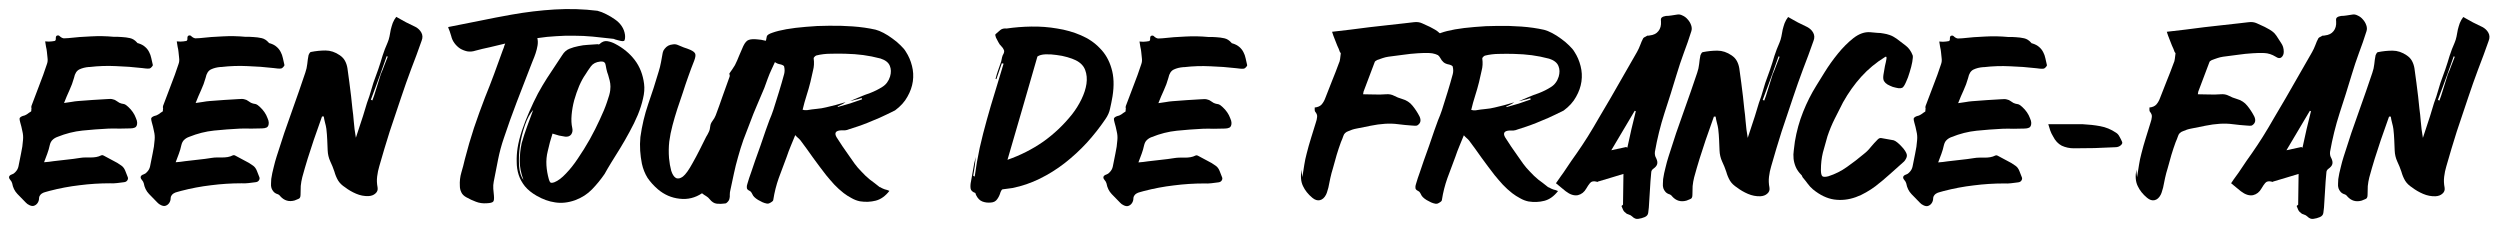
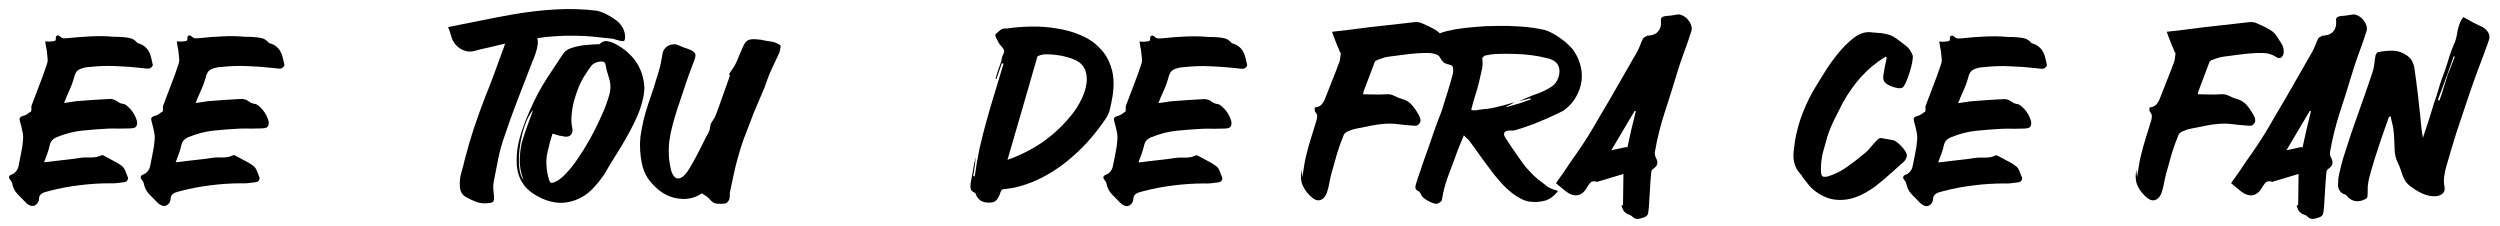
<svg xmlns="http://www.w3.org/2000/svg" width="553" height="50" viewBox="0 0 553 50" fill="none">
  <path d="M14.165 22.784C14.773 22.688 15.317 22.608 15.797 22.544C16.309 22.448 16.789 22.384 17.237 22.352C18.325 22.256 19.397 22.176 20.453 22.112C21.541 22.048 22.597 21.984 23.621 21.92C24.229 21.856 24.677 21.872 24.965 21.968C25.285 22.032 25.541 22.144 25.733 22.304C25.957 22.432 26.181 22.576 26.405 22.736C26.661 22.864 27.013 22.96 27.461 23.024C27.749 23.12 28.069 23.344 28.421 23.696C28.773 24.016 29.093 24.384 29.381 24.8C29.669 25.216 29.893 25.648 30.053 26.096C30.245 26.512 30.341 26.864 30.341 27.152C30.341 27.696 30.181 28.048 29.861 28.208C29.573 28.336 29.237 28.4 28.853 28.4C28.021 28.432 27.205 28.448 26.405 28.448C25.605 28.416 24.789 28.416 23.957 28.448C22.037 28.544 20.133 28.688 18.245 28.88C16.389 29.072 14.549 29.536 12.725 30.272C12.277 30.432 11.909 30.656 11.621 30.944C11.333 31.2 11.125 31.6 10.997 32.144C10.869 32.752 10.693 33.36 10.469 33.968C10.245 34.576 10.005 35.216 9.749 35.888C10.133 35.856 10.485 35.824 10.805 35.792C11.157 35.76 11.509 35.712 11.861 35.648C12.853 35.52 13.829 35.408 14.789 35.312C15.749 35.216 16.725 35.088 17.717 34.928C18.101 34.864 18.485 34.832 18.869 34.832C19.285 34.832 19.685 34.832 20.069 34.832C20.485 34.832 20.885 34.8 21.269 34.736C21.653 34.672 22.037 34.544 22.421 34.352C22.581 34.288 22.741 34.304 22.901 34.4C23.605 34.784 24.293 35.152 24.965 35.504C25.637 35.824 26.277 36.208 26.885 36.656C27.237 36.912 27.509 37.28 27.701 37.76C27.893 38.208 28.069 38.656 28.229 39.104C28.357 39.36 28.341 39.616 28.181 39.872C28.021 40.128 27.765 40.272 27.413 40.304C26.901 40.368 26.389 40.432 25.877 40.496C25.365 40.56 24.853 40.576 24.341 40.544C22.069 40.544 19.813 40.688 17.573 40.976C15.365 41.232 13.157 41.648 10.949 42.224C10.661 42.288 10.373 42.368 10.085 42.464C9.797 42.528 9.525 42.64 9.269 42.8C9.109 42.896 8.965 43.04 8.837 43.232C8.709 43.424 8.645 43.6 8.645 43.76C8.645 44.208 8.533 44.592 8.309 44.912C8.085 45.232 7.797 45.44 7.445 45.536C7.189 45.6 6.885 45.552 6.533 45.392C6.181 45.232 5.909 45.04 5.717 44.816C5.109 44.176 4.485 43.536 3.845 42.896C3.237 42.256 2.853 41.472 2.693 40.544C2.629 40.288 2.485 40.032 2.261 39.776C2.037 39.52 1.957 39.28 2.021 39.056C2.117 38.832 2.325 38.672 2.645 38.576C2.933 38.48 3.173 38.32 3.365 38.096C3.749 37.712 3.989 37.28 4.085 36.8C4.277 35.84 4.469 34.88 4.661 33.92C4.885 32.928 5.029 31.936 5.093 30.944C5.157 30.304 5.109 29.664 4.949 29.024C4.821 28.352 4.661 27.696 4.469 27.056C4.373 26.704 4.325 26.432 4.325 26.24C4.357 26.016 4.581 25.824 4.997 25.664C5.349 25.6 5.669 25.472 5.957 25.28C6.245 25.056 6.549 24.848 6.869 24.656C6.933 24.592 6.949 24.496 6.917 24.368C6.917 24.208 6.933 24.064 6.965 23.936C6.965 23.872 6.949 23.792 6.917 23.696C6.917 23.6 6.933 23.504 6.965 23.408C7.541 21.872 8.117 20.352 8.693 18.848C9.301 17.312 9.861 15.76 10.373 14.192C10.533 13.776 10.581 13.328 10.517 12.848C10.453 12.368 10.405 11.904 10.373 11.456C10.341 11.104 10.277 10.736 10.181 10.352C10.117 9.968 10.053 9.568 9.989 9.152C10.309 9.152 10.581 9.168 10.805 9.2C11.061 9.2 11.285 9.184 11.477 9.152C11.733 9.12 11.941 9.088 12.101 9.056C12.293 8.992 12.373 8.784 12.341 8.432C12.341 8.08 12.453 7.888 12.677 7.856C12.901 7.792 13.093 7.856 13.253 8.048C13.541 8.304 13.829 8.448 14.117 8.48C14.405 8.48 14.725 8.464 15.077 8.432C16.773 8.24 18.453 8.112 20.117 8.048C21.813 7.952 23.509 7.984 25.205 8.144C25.525 8.144 25.813 8.144 26.069 8.144C26.357 8.144 26.645 8.16 26.933 8.192C27.573 8.224 28.181 8.304 28.757 8.432C29.333 8.56 29.845 8.88 30.293 9.392C30.357 9.52 30.469 9.584 30.629 9.584C31.237 9.776 31.717 10.032 32.069 10.352C32.453 10.672 32.757 11.056 32.981 11.504C33.205 11.92 33.365 12.368 33.461 12.848C33.589 13.328 33.701 13.824 33.797 14.336C33.829 14.464 33.749 14.624 33.557 14.816C33.397 15.008 33.237 15.12 33.077 15.152C32.821 15.184 32.549 15.184 32.261 15.152C31.973 15.12 31.701 15.088 31.445 15.056C29.525 14.832 27.589 14.688 25.637 14.624C23.717 14.528 21.797 14.592 19.877 14.816H19.685C18.885 14.88 18.181 15.056 17.573 15.344C16.965 15.632 16.565 16.256 16.373 17.216C16.117 18.144 15.781 19.056 15.365 19.952C14.949 20.848 14.549 21.792 14.165 22.784Z" fill="black" />
  <path d="M43.275 22.784C43.883 22.688 44.427 22.608 44.907 22.544C45.419 22.448 45.899 22.384 46.347 22.352C47.435 22.256 48.507 22.176 49.563 22.112C50.651 22.048 51.707 21.984 52.731 21.92C53.339 21.856 53.787 21.872 54.075 21.968C54.395 22.032 54.651 22.144 54.843 22.304C55.067 22.432 55.291 22.576 55.515 22.736C55.771 22.864 56.123 22.96 56.571 23.024C56.859 23.12 57.179 23.344 57.531 23.696C57.883 24.016 58.203 24.384 58.491 24.8C58.779 25.216 59.003 25.648 59.163 26.096C59.355 26.512 59.451 26.864 59.451 27.152C59.451 27.696 59.291 28.048 58.971 28.208C58.683 28.336 58.347 28.4 57.963 28.4C57.131 28.432 56.315 28.448 55.515 28.448C54.715 28.416 53.899 28.416 53.067 28.448C51.147 28.544 49.243 28.688 47.355 28.88C45.499 29.072 43.659 29.536 41.835 30.272C41.387 30.432 41.019 30.656 40.731 30.944C40.443 31.2 40.235 31.6 40.107 32.144C39.979 32.752 39.803 33.36 39.579 33.968C39.355 34.576 39.115 35.216 38.859 35.888C39.243 35.856 39.595 35.824 39.915 35.792C40.267 35.76 40.619 35.712 40.971 35.648C41.963 35.52 42.939 35.408 43.899 35.312C44.859 35.216 45.835 35.088 46.827 34.928C47.211 34.864 47.595 34.832 47.979 34.832C48.395 34.832 48.795 34.832 49.179 34.832C49.595 34.832 49.995 34.8 50.379 34.736C50.763 34.672 51.147 34.544 51.531 34.352C51.691 34.288 51.851 34.304 52.011 34.4C52.715 34.784 53.403 35.152 54.075 35.504C54.747 35.824 55.387 36.208 55.995 36.656C56.347 36.912 56.619 37.28 56.811 37.76C57.003 38.208 57.179 38.656 57.339 39.104C57.467 39.36 57.451 39.616 57.291 39.872C57.131 40.128 56.875 40.272 56.523 40.304C56.011 40.368 55.499 40.432 54.987 40.496C54.475 40.56 53.963 40.576 53.451 40.544C51.179 40.544 48.923 40.688 46.683 40.976C44.475 41.232 42.267 41.648 40.059 42.224C39.771 42.288 39.483 42.368 39.195 42.464C38.907 42.528 38.635 42.64 38.379 42.8C38.219 42.896 38.075 43.04 37.947 43.232C37.819 43.424 37.755 43.6 37.755 43.76C37.755 44.208 37.643 44.592 37.419 44.912C37.195 45.232 36.907 45.44 36.555 45.536C36.299 45.6 35.995 45.552 35.643 45.392C35.291 45.232 35.019 45.04 34.827 44.816C34.219 44.176 33.595 43.536 32.955 42.896C32.347 42.256 31.963 41.472 31.803 40.544C31.739 40.288 31.595 40.032 31.371 39.776C31.147 39.52 31.067 39.28 31.131 39.056C31.227 38.832 31.435 38.672 31.755 38.576C32.043 38.48 32.283 38.32 32.475 38.096C32.859 37.712 33.099 37.28 33.195 36.8C33.387 35.84 33.579 34.88 33.771 33.92C33.995 32.928 34.139 31.936 34.203 30.944C34.267 30.304 34.219 29.664 34.059 29.024C33.931 28.352 33.771 27.696 33.579 27.056C33.483 26.704 33.435 26.432 33.435 26.24C33.467 26.016 33.691 25.824 34.107 25.664C34.459 25.6 34.779 25.472 35.067 25.28C35.355 25.056 35.659 24.848 35.979 24.656C36.043 24.592 36.059 24.496 36.027 24.368C36.027 24.208 36.043 24.064 36.075 23.936C36.075 23.872 36.059 23.792 36.027 23.696C36.027 23.6 36.043 23.504 36.075 23.408C36.651 21.872 37.227 20.352 37.803 18.848C38.411 17.312 38.971 15.76 39.483 14.192C39.643 13.776 39.691 13.328 39.627 12.848C39.563 12.368 39.515 11.904 39.483 11.456C39.451 11.104 39.387 10.736 39.291 10.352C39.227 9.968 39.163 9.568 39.099 9.152C39.419 9.152 39.691 9.168 39.915 9.2C40.171 9.2 40.395 9.184 40.587 9.152C40.843 9.12 41.051 9.088 41.211 9.056C41.403 8.992 41.483 8.784 41.451 8.432C41.451 8.08 41.563 7.888 41.787 7.856C42.011 7.792 42.203 7.856 42.363 8.048C42.651 8.304 42.939 8.448 43.227 8.48C43.515 8.48 43.835 8.464 44.187 8.432C45.883 8.24 47.563 8.112 49.227 8.048C50.923 7.952 52.619 7.984 54.315 8.144C54.635 8.144 54.923 8.144 55.179 8.144C55.467 8.144 55.755 8.16 56.043 8.192C56.683 8.224 57.291 8.304 57.867 8.432C58.443 8.56 58.955 8.88 59.403 9.392C59.467 9.52 59.579 9.584 59.739 9.584C60.347 9.776 60.827 10.032 61.179 10.352C61.563 10.672 61.867 11.056 62.091 11.504C62.315 11.92 62.475 12.368 62.571 12.848C62.699 13.328 62.811 13.824 62.907 14.336C62.939 14.464 62.859 14.624 62.667 14.816C62.507 15.008 62.347 15.12 62.187 15.152C61.931 15.184 61.659 15.184 61.371 15.152C61.083 15.12 60.811 15.088 60.555 15.056C58.635 14.832 56.699 14.688 54.747 14.624C52.827 14.528 50.907 14.592 48.987 14.816H48.795C47.995 14.88 47.291 15.056 46.683 15.344C46.075 15.632 45.675 16.256 45.483 17.216C45.227 18.144 44.891 19.056 44.475 19.952C44.059 20.848 43.659 21.792 43.275 22.784Z" fill="black" />
-   <path d="M79.824 27.104C80.144 26.176 80.448 25.216 80.736 24.224C81.024 23.2 81.344 22.224 81.696 21.296C81.984 20.272 82.288 19.264 82.608 18.272C82.96 17.28 83.312 16.304 83.664 15.344C84.016 14.32 84.336 13.312 84.624 12.32C84.944 11.328 85.312 10.368 85.728 9.44C85.92 8.992 86.064 8.528 86.16 8.048C86.256 7.536 86.352 7.024 86.448 6.512C86.576 6 86.72 5.52 86.88 5.072C87.072 4.592 87.328 4.144 87.648 3.728C88.416 4.176 89.136 4.576 89.808 4.928C90.48 5.248 91.168 5.584 91.872 5.936C92.48 6.256 92.928 6.688 93.216 7.232C93.504 7.776 93.52 8.368 93.264 9.008C92.528 11.12 91.76 13.2 90.96 15.248C90.192 17.296 89.456 19.376 88.752 21.488C87.888 24.016 87.04 26.544 86.208 29.072C85.408 31.6 84.64 34.16 83.904 36.752C83.68 37.488 83.52 38.256 83.424 39.056C83.328 39.824 83.36 40.624 83.52 41.456C83.616 42 83.456 42.448 83.04 42.8C82.656 43.152 82.144 43.344 81.504 43.376C80.576 43.408 79.664 43.232 78.768 42.848C77.872 42.464 77.072 42 76.368 41.456C75.664 41.008 75.136 40.496 74.784 39.92C74.432 39.312 74.16 38.656 73.968 37.952C73.712 37.184 73.408 36.432 73.056 35.696C72.704 34.928 72.512 34.112 72.48 33.248C72.448 32.48 72.416 31.712 72.384 30.944C72.352 30.144 72.288 29.328 72.192 28.496C72.128 28.048 72.032 27.6 71.904 27.152C71.776 26.672 71.68 26.208 71.616 25.76H71.232C70.944 26.624 70.64 27.488 70.32 28.352C70 29.216 69.696 30.08 69.408 30.944C68.96 32.32 68.512 33.696 68.064 35.072C67.648 36.416 67.248 37.792 66.864 39.2C66.704 39.84 66.592 40.48 66.528 41.12C66.496 41.76 66.48 42.416 66.48 43.088C66.48 43.6 66.32 43.904 66 44C65.712 44.128 65.44 44.24 65.184 44.336C63.936 44.688 62.88 44.384 62.016 43.424C61.92 43.264 61.76 43.12 61.536 42.992C61.088 42.864 60.752 42.672 60.528 42.416C60.304 42.16 60.144 41.888 60.048 41.6C59.952 41.28 59.92 40.944 59.952 40.592C59.952 40.24 59.968 39.904 60 39.584C60.128 38.72 60.304 37.872 60.528 37.04C60.72 36.208 60.944 35.392 61.2 34.592C61.744 32.864 62.304 31.136 62.88 29.408C63.488 27.68 64.096 25.952 64.704 24.224C65.184 22.848 65.664 21.488 66.144 20.144C66.624 18.8 67.088 17.44 67.536 16.064C67.76 15.424 67.904 14.784 67.968 14.144C68.032 13.472 68.128 12.816 68.256 12.176C68.32 12.048 68.384 11.92 68.448 11.792C68.544 11.632 68.64 11.536 68.736 11.504C69.856 11.28 70.944 11.168 72 11.168C73.088 11.168 74.144 11.52 75.168 12.224C75.68 12.576 76.064 12.992 76.32 13.472C76.576 13.952 76.752 14.48 76.848 15.056C77.008 16.112 77.152 17.168 77.28 18.224C77.408 19.248 77.536 20.272 77.664 21.296C77.76 22.224 77.856 23.136 77.952 24.032C78.08 24.928 78.176 25.824 78.24 26.72C78.304 27.36 78.368 27.984 78.432 28.592C78.528 29.2 78.624 29.824 78.72 30.464L79.824 27.104ZM84.144 16.352C83.792 17.28 83.44 18.24 83.088 19.232C82.736 20.192 82.384 21.136 82.032 22.064L82.368 22.208L82.752 21.152L84.24 16.4C84.528 15.76 84.784 15.12 85.008 14.48C85.264 13.808 85.52 13.152 85.776 12.512C85.68 12.512 85.6 12.48 85.536 12.416L84.144 16.352Z" fill="black" />
  <path d="M117.322 14.768C116.33 17.392 115.322 20 114.298 22.592C113.306 25.184 112.362 27.824 111.466 30.512C110.922 32.08 110.49 33.68 110.17 35.312C109.85 36.944 109.53 38.576 109.21 40.208C109.114 40.688 109.082 41.2 109.114 41.744C109.146 42.256 109.194 42.768 109.258 43.28C109.322 44.016 109.258 44.464 109.066 44.624C108.874 44.816 108.41 44.928 107.674 44.96C106.81 45.024 106.01 44.912 105.274 44.624C104.57 44.368 103.85 44.032 103.114 43.616C102.602 43.328 102.25 42.976 102.058 42.56C101.834 42.112 101.722 41.648 101.722 41.168C101.658 40.112 101.77 39.104 102.058 38.144C102.346 37.184 102.602 36.208 102.826 35.216C103.434 32.848 104.106 30.544 104.842 28.304C105.61 26.032 106.426 23.776 107.29 21.536C107.994 19.808 108.666 18.08 109.306 16.352C109.946 14.592 110.586 12.832 111.226 11.072C111.29 10.912 111.354 10.752 111.418 10.592C111.482 10.432 111.53 10.272 111.562 10.112C111.626 9.952 111.69 9.792 111.754 9.632C110.602 9.92 109.466 10.192 108.346 10.448C107.258 10.672 106.186 10.928 105.13 11.216C104.554 11.408 103.962 11.456 103.354 11.36C102.778 11.232 102.25 11.024 101.77 10.736C101.29 10.416 100.874 10.016 100.522 9.536C100.17 9.056 99.93 8.528 99.802 7.952C99.706 7.6 99.594 7.248 99.466 6.896C99.306 6.544 99.194 6.24 99.13 5.984C101.53 5.504 103.866 5.04 106.138 4.592C108.442 4.112 110.762 3.664 113.098 3.248C116.33 2.672 119.53 2.288 122.698 2.096C125.898 1.904 129.05 2 132.154 2.384C132.794 2.544 133.45 2.8 134.122 3.152C134.826 3.504 135.466 3.888 136.042 4.304C136.65 4.72 137.146 5.216 137.53 5.792C137.914 6.368 138.154 7.008 138.25 7.712C138.282 7.968 138.282 8.24 138.25 8.528C138.218 8.816 138.138 8.992 138.01 9.056C137.85 9.12 137.626 9.12 137.338 9.056C137.082 8.992 136.826 8.928 136.57 8.864C136.41 8.832 136.234 8.784 136.042 8.72C135.882 8.624 135.722 8.576 135.562 8.576C133.962 8.384 132.474 8.224 131.098 8.096C129.722 7.968 128.378 7.904 127.066 7.904C125.754 7.872 124.426 7.904 123.082 8C121.738 8.064 120.33 8.208 118.858 8.432C118.986 8.944 119.002 9.488 118.906 10.064C118.81 10.64 118.666 11.216 118.474 11.792C118.282 12.368 118.074 12.912 117.85 13.424C117.626 13.936 117.45 14.384 117.322 14.768Z" fill="black" />
  <path d="M133.736 38.48C132.904 39.696 131.976 40.832 130.952 41.888C129.928 42.944 128.68 43.744 127.208 44.288C125.672 44.832 124.2 44.992 122.792 44.768C121.416 44.576 120.04 44.08 118.664 43.28C117.608 42.672 116.76 41.984 116.12 41.216C115.48 40.416 115.016 39.568 114.728 38.672C114.44 37.776 114.296 36.832 114.296 35.84C114.264 34.816 114.328 33.776 114.488 32.72C114.68 31.536 115 30.256 115.448 28.88C115.928 27.472 116.472 26.08 117.08 24.704C117.688 23.296 118.328 21.952 119 20.672C119.704 19.392 120.376 18.256 121.016 17.264C121.592 16.4 122.152 15.552 122.696 14.72C123.272 13.856 123.832 13.008 124.376 12.176C124.792 11.504 125.32 11.04 125.96 10.784C126.6 10.528 127.256 10.336 127.928 10.208C128.632 10.048 129.336 9.952 130.04 9.92C130.776 9.888 131.496 9.84 132.2 9.776C132.264 9.776 132.328 9.792 132.392 9.824C132.488 9.824 132.552 9.808 132.584 9.776C133.16 9.232 133.736 9.008 134.312 9.104C134.92 9.2 135.496 9.392 136.04 9.68C137.832 10.608 139.288 11.808 140.408 13.28C141.528 14.752 142.216 16.512 142.472 18.56C142.6 19.552 142.52 20.64 142.232 21.824C141.976 22.976 141.592 24.176 141.08 25.424C140.568 26.64 139.96 27.888 139.256 29.168C138.584 30.416 137.896 31.616 137.192 32.768C136.52 33.888 135.864 34.944 135.224 35.936C134.616 36.928 134.12 37.776 133.736 38.48ZM122.216 29.552C122.024 30.16 121.832 30.8 121.64 31.472C121.48 32.112 121.32 32.768 121.16 33.44C120.904 34.464 120.808 35.504 120.872 36.56C120.936 37.584 121.112 38.608 121.4 39.632C121.496 39.984 121.608 40.224 121.736 40.352C121.896 40.48 122.2 40.464 122.648 40.304C123.448 39.984 124.296 39.344 125.192 38.384C126.12 37.424 127.016 36.288 127.88 34.976C128.776 33.664 129.64 32.272 130.472 30.8C131.304 29.296 132.04 27.84 132.68 26.432C133.352 25.024 133.88 23.744 134.264 22.592C134.68 21.44 134.92 20.56 134.984 19.952C135.048 19.376 135.048 18.88 134.984 18.464C134.92 18.016 134.824 17.6 134.696 17.216C134.6 16.8 134.472 16.384 134.312 15.968C134.184 15.52 134.072 15.008 133.976 14.432C133.944 14.144 133.848 13.936 133.688 13.808C133.56 13.648 133.256 13.584 132.776 13.616C131.848 13.712 131.16 14.064 130.712 14.672C130.264 15.28 129.864 15.872 129.512 16.448C129.032 17.12 128.568 17.968 128.12 18.992C127.704 19.984 127.336 21.04 127.016 22.16C126.728 23.248 126.536 24.336 126.44 25.424C126.344 26.512 126.392 27.472 126.584 28.304C126.712 28.848 126.632 29.328 126.344 29.744C126.056 30.128 125.608 30.288 125 30.224C124.552 30.16 124.104 30.08 123.656 29.984C123.208 29.856 122.728 29.712 122.216 29.552ZM115.784 39.776C115.24 38.336 114.968 36.96 114.968 35.648C114.968 34.304 115.112 32.976 115.4 31.664C115.752 30.416 116.152 29.184 116.6 27.968C117.08 26.72 117.528 25.504 117.944 24.32C117.24 25.088 116.632 26.208 116.12 27.68C115.608 29.152 115.24 30.672 115.016 32.24C114.792 33.808 114.728 35.296 114.824 36.704C114.92 38.08 115.24 39.104 115.784 39.776Z" fill="black" />
  <path d="M155.286 42.752C153.75 43.776 152.086 44.176 150.294 43.952C148.534 43.76 146.95 43.072 145.542 41.888C144.614 41.088 143.846 40.24 143.238 39.344C142.662 38.416 142.246 37.376 141.99 36.224C141.798 35.264 141.67 34.304 141.606 33.344C141.542 32.352 141.558 31.344 141.654 30.32C142.006 27.792 142.582 25.36 143.382 23.024C144.214 20.656 144.982 18.272 145.686 15.872C145.91 15.168 146.086 14.464 146.214 13.76C146.342 13.056 146.47 12.352 146.598 11.648C146.662 11.328 146.806 11.04 147.03 10.784C147.254 10.496 147.51 10.272 147.798 10.112C148.118 9.952 148.454 9.856 148.806 9.824C149.19 9.76 149.542 9.792 149.862 9.92C150.31 10.112 150.774 10.304 151.254 10.496C151.766 10.656 152.246 10.832 152.694 11.024C153.334 11.312 153.702 11.616 153.798 11.936C153.894 12.256 153.814 12.752 153.558 13.424C153.11 14.544 152.678 15.696 152.262 16.88C151.846 18.032 151.446 19.216 151.062 20.432C150.646 21.68 150.23 22.912 149.814 24.128C149.43 25.312 149.078 26.512 148.758 27.728C148.438 28.912 148.198 30.112 148.038 31.328C147.91 32.512 147.894 33.728 147.99 34.976C148.086 36 148.246 36.928 148.47 37.76C148.726 38.56 149.062 39.088 149.478 39.344C149.926 39.6 150.454 39.504 151.062 39.056C151.67 38.576 152.39 37.568 153.222 36.032C153.766 35.072 154.278 34.112 154.758 33.152C155.238 32.192 155.718 31.232 156.198 30.272C156.422 29.92 156.614 29.568 156.774 29.216C156.966 28.832 157.078 28.4 157.11 27.92C157.142 27.536 157.302 27.152 157.59 26.768C157.91 26.352 158.15 25.936 158.31 25.52C158.854 24.08 159.366 22.656 159.846 21.248C160.358 19.808 160.87 18.384 161.382 16.976C161.446 16.816 161.446 16.672 161.382 16.544C161.35 16.384 161.334 16.288 161.334 16.256C161.59 15.904 161.814 15.584 162.006 15.296C162.23 14.976 162.422 14.672 162.582 14.384C162.934 13.68 163.238 12.992 163.494 12.32C163.782 11.616 164.086 10.912 164.406 10.208C164.79 9.408 165.206 8.944 165.654 8.816C166.102 8.656 166.758 8.624 167.622 8.72C168.134 8.752 168.63 8.832 169.11 8.96C169.59 9.056 170.086 9.136 170.598 9.2C170.95 9.232 171.302 9.328 171.654 9.488C172.006 9.648 172.31 9.808 172.566 9.968C172.694 10.096 172.71 10.336 172.614 10.688C172.55 11.008 172.486 11.296 172.422 11.552C172.166 12.16 171.878 12.784 171.558 13.424C171.27 14.032 170.982 14.656 170.694 15.296C170.374 15.968 170.086 16.656 169.83 17.36C169.574 18.032 169.318 18.736 169.062 19.472C168.518 20.752 167.974 22.032 167.43 23.312C166.886 24.56 166.374 25.84 165.894 27.152C165.414 28.368 164.934 29.616 164.454 30.896C164.006 32.176 163.606 33.456 163.254 34.736C162.902 35.952 162.598 37.168 162.342 38.384C162.086 39.568 161.83 40.768 161.574 41.984C161.478 42.336 161.43 42.688 161.43 43.04C161.462 43.36 161.43 43.696 161.334 44.048C161.27 44.272 161.142 44.48 160.95 44.672C160.758 44.896 160.566 45.008 160.374 45.008C159.734 45.104 159.126 45.12 158.55 45.056C157.974 44.992 157.446 44.656 156.966 44.048C156.774 43.792 156.518 43.568 156.198 43.376C155.91 43.216 155.606 43.008 155.286 42.752Z" fill="black" />
-   <path d="M196.739 42.224C195.843 43.376 194.835 44.096 193.715 44.384C192.595 44.672 191.427 44.72 190.211 44.528C189.571 44.4 188.947 44.16 188.339 43.808C187.731 43.488 187.155 43.12 186.611 42.704C185.875 42.128 185.187 41.504 184.547 40.832C183.907 40.128 183.299 39.424 182.723 38.72C181.731 37.44 180.771 36.16 179.843 34.88C178.947 33.6 178.019 32.32 177.059 31.04C176.899 30.848 176.723 30.672 176.531 30.512C176.339 30.352 176.131 30.144 175.907 29.888C175.555 30.752 175.219 31.568 174.899 32.336C174.579 33.104 174.291 33.872 174.035 34.64C173.427 36.24 172.835 37.824 172.259 39.392C171.715 40.928 171.315 42.512 171.059 44.144C171.059 44.336 170.931 44.512 170.675 44.672C170.451 44.832 170.243 44.944 170.051 45.008C169.795 45.072 169.491 45.04 169.139 44.912C168.819 44.816 168.499 44.672 168.179 44.48C167.827 44.32 167.507 44.128 167.219 43.904C166.931 43.68 166.723 43.472 166.595 43.28C166.467 43.056 166.355 42.848 166.259 42.656C166.163 42.464 166.019 42.32 165.827 42.224C165.411 42.032 165.203 41.808 165.203 41.552C165.171 41.264 165.203 40.992 165.299 40.736C165.555 39.84 165.843 38.96 166.163 38.096C166.451 37.232 166.739 36.384 167.027 35.552C167.411 34.432 167.811 33.312 168.227 32.192C168.611 31.072 168.995 29.952 169.379 28.832C169.635 28.064 169.907 27.312 170.195 26.576C170.515 25.84 170.803 25.088 171.059 24.32C171.475 23.008 171.891 21.68 172.307 20.336C172.723 18.992 173.107 17.664 173.459 16.352C173.523 16.096 173.555 15.84 173.555 15.584C173.555 15.296 173.523 15.024 173.459 14.768C173.459 14.64 173.363 14.528 173.171 14.432C172.979 14.336 172.803 14.272 172.643 14.24C172.099 14.144 171.683 13.968 171.395 13.712C171.107 13.456 170.867 13.136 170.675 12.752C170.515 12.496 170.323 12.24 170.099 11.984C169.907 11.728 169.699 11.472 169.475 11.216C169.603 11.056 169.715 10.928 169.811 10.832C169.907 10.704 170.019 10.576 170.147 10.448C169.987 10.352 169.811 10.272 169.619 10.208C169.459 10.112 169.251 10 168.995 9.872C169.219 9.712 169.363 9.424 169.427 9.008C169.491 8.592 169.555 8.272 169.619 8.048C169.683 7.76 170.099 7.488 170.867 7.232C171.667 6.944 172.691 6.688 173.939 6.464C175.219 6.24 176.659 6.064 178.259 5.936C179.891 5.776 181.587 5.696 183.347 5.696C185.107 5.664 186.867 5.712 188.627 5.84C190.419 5.968 192.099 6.208 193.667 6.56C194.179 6.688 194.771 6.928 195.443 7.28C196.115 7.632 196.771 8.048 197.411 8.528C198.051 8.976 198.643 9.472 199.187 10.016C199.731 10.528 200.131 11.008 200.387 11.456C200.995 12.384 201.443 13.424 201.731 14.576C202.019 15.696 202.083 16.832 201.923 17.984C201.763 19.136 201.363 20.272 200.723 21.392C200.115 22.512 199.203 23.52 197.987 24.416C196.707 25.056 195.571 25.6 194.579 26.048C193.619 26.464 192.739 26.832 191.939 27.152C191.139 27.472 190.403 27.744 189.731 27.968C189.091 28.192 188.451 28.4 187.811 28.592C187.523 28.72 187.219 28.8 186.899 28.832C186.611 28.832 186.323 28.832 186.035 28.832C184.851 28.896 184.515 29.392 185.027 30.32C185.475 30.992 185.923 31.68 186.371 32.384C186.819 33.056 187.299 33.744 187.811 34.448C188.227 35.024 188.643 35.616 189.059 36.224C189.507 36.832 190.003 37.408 190.547 37.952C191.123 38.592 191.747 39.184 192.419 39.728C193.123 40.24 193.811 40.768 194.483 41.312C194.547 41.376 194.611 41.408 194.675 41.408C194.739 41.408 194.803 41.44 194.867 41.504C195.155 41.664 195.443 41.792 195.731 41.888C196.051 41.952 196.387 42.064 196.739 42.224ZM188.051 22.352C188.787 22.032 189.507 21.728 190.211 21.44C190.947 21.12 191.699 20.832 192.467 20.576C193.459 20.192 194.355 19.744 195.155 19.232C195.987 18.72 196.563 17.952 196.883 16.928C197.139 16.064 197.123 15.28 196.835 14.576C196.547 13.84 195.859 13.296 194.771 12.944C193.427 12.592 192.147 12.336 190.931 12.176C189.715 12.016 188.403 11.92 186.995 11.888C185.907 11.856 184.819 11.856 183.731 11.888C182.643 11.888 181.587 12.016 180.563 12.272C180.403 12.336 180.259 12.448 180.131 12.608C180.003 12.736 179.955 12.848 179.987 12.944C180.115 13.872 180.067 14.752 179.843 15.584C179.651 16.416 179.459 17.264 179.267 18.128C179.011 19.152 178.723 20.16 178.403 21.152C178.083 22.144 177.795 23.184 177.539 24.272C177.731 24.304 177.891 24.336 178.019 24.368C178.179 24.368 178.339 24.368 178.499 24.368C179.235 24.24 179.955 24.144 180.659 24.08C181.395 24.016 182.083 23.904 182.723 23.744C183.459 23.584 184.179 23.408 184.883 23.216C185.587 23.024 186.307 22.816 187.043 22.592C186.787 22.784 186.499 22.96 186.179 23.12C185.891 23.248 185.603 23.376 185.315 23.504V23.6C185.315 23.632 185.331 23.648 185.363 23.648C186.291 23.392 187.187 23.136 188.051 22.88C188.915 22.592 189.795 22.288 190.691 21.968C190.627 21.84 190.595 21.744 190.595 21.68C190.371 21.744 190.163 21.808 189.971 21.872C189.811 21.936 189.619 21.984 189.395 22.016C189.139 22.08 188.899 22.144 188.675 22.208C188.451 22.24 188.243 22.288 188.051 22.352Z" fill="black" />
  <path d="M221.606 13.988L220.406 17.492C220.31 17.492 220.246 17.476 220.214 17.444C220.374 16.804 220.566 16.164 220.79 15.524C221.014 14.884 221.238 14.244 221.462 13.604C221.526 13.284 221.59 12.98 221.654 12.692C221.718 12.404 221.83 12.132 221.99 11.876C222.15 11.524 222.166 11.236 222.038 11.012C221.942 10.756 221.766 10.5 221.51 10.244C221.382 10.084 221.254 9.94 221.126 9.812C221.03 9.652 220.934 9.492 220.838 9.332C220.678 9.044 220.502 8.708 220.31 8.324C220.15 7.908 220.118 7.652 220.214 7.556C220.566 7.236 220.918 6.932 221.27 6.644C221.622 6.356 222.086 6.244 222.662 6.308C224.39 6.052 226.214 5.908 228.134 5.876C230.086 5.844 231.99 5.988 233.846 6.308C235.702 6.596 237.446 7.092 239.078 7.796C240.742 8.5 242.15 9.46 243.302 10.676C244.486 11.86 245.334 13.332 245.846 15.092C246.39 16.852 246.47 18.932 246.086 21.332C245.926 22.26 245.75 23.14 245.558 23.972C245.398 24.804 245.046 25.604 244.502 26.372C243.286 28.164 241.926 29.892 240.422 31.556C238.918 33.188 237.286 34.692 235.526 36.068C233.798 37.412 231.958 38.564 230.006 39.524C228.054 40.484 226.038 41.172 223.958 41.588C223.638 41.652 223.286 41.7 222.902 41.732C222.55 41.764 222.182 41.812 221.798 41.876C221.702 41.876 221.606 41.956 221.51 42.116C221.414 42.276 221.35 42.404 221.318 42.5C221.158 43.076 220.918 43.588 220.598 44.036C220.278 44.516 219.798 44.772 219.158 44.804C218.486 44.868 217.862 44.788 217.286 44.564C216.71 44.34 216.246 43.86 215.894 43.124L215.75 42.692C215.11 42.468 214.758 42.132 214.694 41.684C214.63 41.204 214.662 40.676 214.79 40.1C214.95 39.172 215.11 38.276 215.27 37.412C215.398 36.516 215.59 35.62 215.846 34.724C215.75 35.428 215.67 36.132 215.606 36.836C215.51 37.508 215.398 38.196 215.27 38.9C215.334 38.9 215.398 38.932 215.462 38.996C215.494 39.028 215.542 39.044 215.606 39.044C215.894 36.9 216.262 34.788 216.71 32.708C217.19 30.596 217.718 28.516 218.294 26.468C218.87 24.388 219.478 22.324 220.118 20.276C220.758 18.228 221.382 16.164 221.99 14.084L221.606 13.988ZM229.478 12.5C228.358 16.372 227.254 20.196 226.166 23.972C225.078 27.748 223.974 31.54 222.854 35.348C225.702 34.356 228.326 33.028 230.726 31.364C233.126 29.668 235.27 27.636 237.158 25.268C237.958 24.244 238.646 23.14 239.222 21.956C239.798 20.772 240.166 19.636 240.326 18.548C240.486 17.428 240.39 16.404 240.038 15.476C239.686 14.548 238.982 13.828 237.926 13.316C237.478 13.092 236.87 12.868 236.102 12.644C235.334 12.42 234.534 12.26 233.702 12.164C232.87 12.036 232.054 11.988 231.254 12.02C230.486 12.052 229.894 12.212 229.478 12.5Z" fill="black" />
  <path d="M256.233 22.82C256.841 22.724 257.385 22.644 257.865 22.58C258.377 22.484 258.857 22.42 259.305 22.388C260.393 22.292 261.465 22.212 262.521 22.148C263.609 22.084 264.665 22.02 265.689 21.956C266.297 21.892 266.745 21.908 267.033 22.004C267.353 22.068 267.609 22.18 267.801 22.34C268.025 22.468 268.249 22.612 268.473 22.772C268.729 22.9 269.081 22.996 269.529 23.06C269.817 23.156 270.137 23.38 270.489 23.732C270.841 24.052 271.161 24.42 271.449 24.836C271.737 25.252 271.961 25.684 272.121 26.132C272.313 26.548 272.409 26.9 272.409 27.188C272.409 27.732 272.249 28.084 271.929 28.244C271.641 28.372 271.305 28.436 270.921 28.436C270.089 28.468 269.273 28.484 268.473 28.484C267.673 28.452 266.857 28.452 266.025 28.484C264.105 28.58 262.201 28.724 260.313 28.916C258.457 29.108 256.617 29.572 254.793 30.308C254.345 30.468 253.978 30.692 253.69 30.98C253.402 31.236 253.193 31.636 253.065 32.18C252.937 32.788 252.761 33.396 252.537 34.004C252.313 34.612 252.073 35.252 251.817 35.924C252.201 35.892 252.553 35.86 252.873 35.828C253.225 35.796 253.578 35.748 253.93 35.684C254.922 35.556 255.897 35.444 256.857 35.348C257.817 35.252 258.793 35.124 259.785 34.964C260.169 34.9 260.553 34.868 260.937 34.868C261.353 34.868 261.753 34.868 262.137 34.868C262.553 34.868 262.953 34.836 263.337 34.772C263.721 34.708 264.105 34.58 264.489 34.388C264.649 34.324 264.809 34.34 264.969 34.436C265.673 34.82 266.361 35.188 267.033 35.54C267.705 35.86 268.345 36.244 268.953 36.692C269.305 36.948 269.577 37.316 269.769 37.796C269.961 38.244 270.137 38.692 270.297 39.14C270.425 39.396 270.409 39.652 270.249 39.908C270.089 40.164 269.833 40.308 269.481 40.34C268.969 40.404 268.457 40.468 267.945 40.532C267.433 40.596 266.921 40.612 266.409 40.58C264.137 40.58 261.881 40.724 259.641 41.012C257.433 41.268 255.225 41.684 253.017 42.26C252.729 42.324 252.441 42.404 252.153 42.5C251.865 42.564 251.593 42.676 251.337 42.836C251.177 42.932 251.033 43.076 250.905 43.268C250.777 43.46 250.713 43.636 250.713 43.796C250.713 44.244 250.601 44.628 250.377 44.948C250.153 45.268 249.865 45.476 249.513 45.572C249.257 45.636 248.953 45.588 248.601 45.428C248.249 45.268 247.977 45.076 247.785 44.852C247.177 44.212 246.553 43.572 245.913 42.932C245.305 42.292 244.921 41.508 244.761 40.58C244.697 40.324 244.553 40.068 244.329 39.812C244.105 39.556 244.025 39.316 244.089 39.092C244.185 38.868 244.393 38.708 244.713 38.612C245.001 38.516 245.241 38.356 245.433 38.132C245.817 37.748 246.057 37.316 246.153 36.836C246.345 35.876 246.537 34.916 246.729 33.956C246.953 32.964 247.097 31.972 247.161 30.98C247.225 30.34 247.177 29.7 247.017 29.06C246.889 28.388 246.729 27.732 246.537 27.092C246.441 26.74 246.393 26.468 246.393 26.276C246.425 26.052 246.649 25.86 247.065 25.7C247.417 25.636 247.737 25.508 248.025 25.316C248.313 25.092 248.617 24.884 248.937 24.692C249.001 24.628 249.017 24.532 248.985 24.404C248.985 24.244 249.001 24.1 249.033 23.972C249.033 23.908 249.017 23.828 248.985 23.732C248.985 23.636 249.001 23.54 249.033 23.444C249.609 21.908 250.185 20.388 250.761 18.884C251.369 17.348 251.929 15.796 252.441 14.228C252.601 13.812 252.649 13.364 252.585 12.884C252.521 12.404 252.473 11.94 252.441 11.492C252.409 11.14 252.345 10.772 252.249 10.388C252.185 10.004 252.121 9.604 252.057 9.188C252.377 9.188 252.649 9.204 252.873 9.236C253.129 9.236 253.353 9.22 253.545 9.188C253.801 9.156 254.009 9.124 254.169 9.092C254.361 9.028 254.441 8.82 254.409 8.468C254.409 8.116 254.521 7.924 254.745 7.892C254.969 7.828 255.161 7.892 255.321 8.084C255.609 8.34 255.897 8.484 256.185 8.516C256.473 8.516 256.793 8.5 257.145 8.468C258.841 8.276 260.521 8.148 262.185 8.084C263.881 7.988 265.577 8.02 267.273 8.18C267.593 8.18 267.881 8.18 268.137 8.18C268.425 8.18 268.713 8.196 269.001 8.228C269.641 8.26 270.249 8.34 270.825 8.468C271.401 8.596 271.913 8.916 272.361 9.428C272.425 9.556 272.537 9.62 272.697 9.62C273.305 9.812 273.785 10.068 274.137 10.388C274.521 10.708 274.825 11.092 275.049 11.54C275.273 11.956 275.433 12.404 275.529 12.884C275.657 13.364 275.769 13.86 275.865 14.372C275.897 14.5 275.817 14.66 275.625 14.852C275.465 15.044 275.305 15.156 275.145 15.188C274.889 15.22 274.617 15.22 274.329 15.188C274.041 15.156 273.769 15.124 273.513 15.092C271.593 14.868 269.657 14.724 267.705 14.66C265.785 14.564 263.865 14.628 261.945 14.852H261.753C260.953 14.916 260.249 15.092 259.641 15.38C259.033 15.668 258.633 16.292 258.441 17.252C258.185 18.18 257.849 19.092 257.433 19.988C257.017 20.884 256.617 21.828 256.233 22.82Z" fill="black" />
  <path d="M301.518 20.852C302.382 20.852 303.23 20.868 304.062 20.9C304.894 20.932 305.726 20.916 306.558 20.852C307.23 20.788 307.838 20.9 308.382 21.188C308.926 21.476 309.486 21.7 310.062 21.86C311.086 22.148 311.886 22.66 312.462 23.396C313.038 24.1 313.55 24.884 313.998 25.748C314.382 26.58 314.254 27.22 313.614 27.668C313.454 27.796 313.23 27.844 312.942 27.812C312.686 27.78 312.446 27.764 312.222 27.764C311.262 27.7 310.286 27.604 309.294 27.476C308.334 27.348 307.358 27.316 306.366 27.38C305.342 27.444 304.286 27.588 303.198 27.812C302.142 28.004 301.102 28.212 300.078 28.436C299.726 28.5 299.406 28.58 299.118 28.676C298.862 28.772 298.574 28.884 298.254 29.012C297.678 29.204 297.31 29.556 297.15 30.068C296.99 30.548 296.814 30.996 296.622 31.412C296.27 32.372 295.95 33.332 295.662 34.292C295.374 35.252 295.102 36.228 294.846 37.22C294.622 37.924 294.43 38.644 294.27 39.38C294.142 40.084 293.998 40.788 293.838 41.492C293.774 41.78 293.694 42.052 293.598 42.308C293.534 42.564 293.438 42.82 293.31 43.076C292.958 43.748 292.51 44.148 291.966 44.276C291.422 44.404 290.862 44.228 290.286 43.748C289.358 42.98 288.67 42.116 288.222 41.156C287.742 40.164 287.646 38.948 287.934 37.508C287.934 37.828 287.95 38.116 287.982 38.372C288.014 38.596 288.046 38.868 288.078 39.188C288.238 38.196 288.382 37.284 288.51 36.452C288.638 35.62 288.814 34.788 289.038 33.956C289.326 32.804 289.646 31.668 289.998 30.548C290.35 29.396 290.702 28.26 291.054 27.14C291.214 26.692 291.31 26.276 291.342 25.892C291.406 25.508 291.262 25.108 290.91 24.692C290.846 24.596 290.814 24.468 290.814 24.308C290.814 24.116 290.814 23.94 290.814 23.78C291.486 23.716 291.998 23.492 292.35 23.108C292.702 22.692 292.974 22.212 293.166 21.668C293.678 20.388 294.174 19.124 294.654 17.876C295.166 16.628 295.662 15.348 296.142 14.036C296.302 13.716 296.398 13.38 296.43 13.028C296.494 12.644 296.542 12.26 296.574 11.876C296.606 11.812 296.59 11.748 296.526 11.684C296.462 11.62 296.414 11.556 296.382 11.492C296.222 11.012 296.03 10.548 295.806 10.1C295.614 9.652 295.438 9.204 295.278 8.756C295.15 8.468 295.038 8.18 294.942 7.892C294.846 7.572 294.75 7.284 294.654 7.028C296.062 6.868 297.438 6.708 298.782 6.548C300.158 6.388 301.534 6.212 302.91 6.02C304.222 5.86 305.502 5.716 306.75 5.588C308.03 5.428 309.326 5.284 310.638 5.156C311.31 5.092 311.998 5.012 312.702 4.916C313.406 4.82 314.03 4.9 314.574 5.156C314.958 5.316 315.342 5.492 315.726 5.684C316.11 5.844 316.494 6.036 316.878 6.26C317.262 6.452 317.63 6.676 317.982 6.932C318.334 7.188 318.638 7.508 318.894 7.892C319.246 8.436 319.598 8.98 319.95 9.524C320.334 10.068 320.526 10.708 320.526 11.444C320.526 11.988 320.35 12.404 319.998 12.692C319.678 12.948 319.262 12.9 318.75 12.548C317.918 12.036 317.07 11.764 316.206 11.732C315.374 11.7 314.526 11.716 313.662 11.78C312.574 11.844 311.486 11.956 310.398 12.116C309.31 12.244 308.206 12.388 307.086 12.548C306.67 12.612 306.27 12.708 305.886 12.836C305.502 12.964 305.086 13.108 304.638 13.268C304.51 13.332 304.382 13.412 304.254 13.508C304.158 13.572 304.094 13.668 304.062 13.796L301.614 20.276L301.518 20.852Z" fill="black" />
  <path d="M344.635 42.26C343.739 43.412 342.731 44.132 341.611 44.42C340.491 44.708 339.323 44.756 338.107 44.564C337.467 44.436 336.843 44.196 336.235 43.844C335.627 43.524 335.051 43.156 334.507 42.74C333.771 42.164 333.083 41.54 332.443 40.868C331.803 40.164 331.195 39.46 330.619 38.756C329.627 37.476 328.667 36.196 327.739 34.916C326.843 33.636 325.915 32.356 324.955 31.076C324.795 30.884 324.619 30.708 324.427 30.548C324.235 30.388 324.027 30.18 323.803 29.924C323.451 30.788 323.115 31.604 322.795 32.372C322.475 33.14 322.187 33.908 321.931 34.676C321.323 36.276 320.731 37.86 320.155 39.428C319.611 40.964 319.211 42.548 318.955 44.18C318.955 44.372 318.827 44.548 318.571 44.708C318.347 44.868 318.139 44.98 317.947 45.044C317.691 45.108 317.387 45.076 317.035 44.948C316.715 44.852 316.395 44.708 316.075 44.516C315.723 44.356 315.403 44.164 315.115 43.94C314.827 43.716 314.619 43.508 314.491 43.316C314.363 43.092 314.251 42.884 314.155 42.692C314.059 42.5 313.915 42.356 313.723 42.26C313.307 42.068 313.099 41.844 313.099 41.588C313.067 41.3 313.099 41.028 313.195 40.772C313.451 39.876 313.739 38.996 314.059 38.132C314.347 37.268 314.635 36.42 314.923 35.588C315.307 34.468 315.707 33.348 316.123 32.228C316.507 31.108 316.891 29.988 317.275 28.868C317.531 28.1 317.803 27.348 318.091 26.612C318.411 25.876 318.699 25.124 318.955 24.356C319.371 23.044 319.787 21.716 320.203 20.372C320.619 19.028 321.003 17.7 321.355 16.388C321.419 16.132 321.451 15.876 321.451 15.62C321.451 15.332 321.419 15.06 321.355 14.804C321.355 14.676 321.259 14.564 321.067 14.468C320.875 14.372 320.699 14.308 320.539 14.276C319.995 14.18 319.579 14.004 319.291 13.748C319.003 13.492 318.763 13.172 318.571 12.788C318.411 12.532 318.219 12.276 317.995 12.02C317.803 11.764 317.595 11.508 317.371 11.252C317.499 11.092 317.611 10.964 317.707 10.868C317.803 10.74 317.915 10.612 318.043 10.484C317.883 10.388 317.707 10.308 317.515 10.244C317.355 10.148 317.147 10.036 316.891 9.908C317.115 9.748 317.259 9.46 317.323 9.044C317.387 8.628 317.451 8.308 317.515 8.084C317.579 7.796 317.995 7.524 318.763 7.268C319.563 6.98 320.587 6.724 321.835 6.5C323.115 6.276 324.555 6.1 326.155 5.972C327.787 5.812 329.483 5.732 331.243 5.732C333.003 5.7 334.763 5.748 336.523 5.876C338.315 6.004 339.995 6.244 341.563 6.596C342.075 6.724 342.667 6.964 343.339 7.316C344.011 7.668 344.667 8.084 345.307 8.564C345.947 9.012 346.539 9.508 347.083 10.052C347.627 10.564 348.027 11.044 348.283 11.492C348.891 12.42 349.339 13.46 349.627 14.612C349.915 15.732 349.979 16.868 349.819 18.02C349.659 19.172 349.259 20.308 348.619 21.428C348.011 22.548 347.099 23.556 345.883 24.452C344.603 25.092 343.467 25.636 342.475 26.084C341.515 26.5 340.635 26.868 339.835 27.188C339.035 27.508 338.299 27.78 337.627 28.004C336.987 28.228 336.347 28.436 335.707 28.628C335.419 28.756 335.115 28.836 334.795 28.868C334.507 28.868 334.219 28.868 333.931 28.868C332.747 28.932 332.411 29.428 332.923 30.356C333.371 31.028 333.819 31.716 334.267 32.42C334.715 33.092 335.195 33.78 335.707 34.484C336.123 35.06 336.539 35.652 336.955 36.26C337.403 36.868 337.899 37.444 338.443 37.988C339.019 38.628 339.643 39.22 340.315 39.764C341.019 40.276 341.707 40.804 342.379 41.348C342.443 41.412 342.507 41.444 342.571 41.444C342.635 41.444 342.699 41.476 342.763 41.54C343.051 41.7 343.339 41.828 343.627 41.924C343.947 41.988 344.283 42.1 344.635 42.26ZM335.947 22.388C336.683 22.068 337.403 21.764 338.107 21.476C338.843 21.156 339.595 20.868 340.363 20.612C341.355 20.228 342.251 19.78 343.051 19.268C343.883 18.756 344.459 17.988 344.779 16.964C345.035 16.1 345.019 15.316 344.731 14.612C344.443 13.876 343.755 13.332 342.667 12.98C341.323 12.628 340.043 12.372 338.827 12.212C337.611 12.052 336.299 11.956 334.891 11.924C333.803 11.892 332.715 11.892 331.627 11.924C330.539 11.924 329.483 12.052 328.459 12.308C328.299 12.372 328.155 12.484 328.027 12.644C327.899 12.772 327.851 12.884 327.883 12.98C328.011 13.908 327.963 14.788 327.739 15.62C327.547 16.452 327.355 17.3 327.163 18.164C326.907 19.188 326.619 20.196 326.299 21.188C325.979 22.18 325.691 23.22 325.435 24.308C325.627 24.34 325.787 24.372 325.915 24.404C326.075 24.404 326.235 24.404 326.395 24.404C327.131 24.276 327.851 24.18 328.555 24.116C329.291 24.052 329.979 23.94 330.619 23.78C331.355 23.62 332.075 23.444 332.779 23.252C333.483 23.06 334.203 22.852 334.939 22.628C334.683 22.82 334.395 22.996 334.075 23.156C333.787 23.284 333.499 23.412 333.211 23.54V23.636C333.211 23.668 333.227 23.684 333.259 23.684C334.187 23.428 335.083 23.172 335.947 22.916C336.811 22.628 337.691 22.324 338.587 22.004C338.523 21.876 338.491 21.78 338.491 21.716C338.267 21.78 338.059 21.844 337.867 21.908C337.707 21.972 337.515 22.02 337.291 22.052C337.035 22.116 336.795 22.18 336.571 22.244C336.347 22.276 336.139 22.324 335.947 22.388Z" fill="black" />
  <path d="M344.178 40.532C344.53 39.988 344.898 39.46 345.282 38.948C345.666 38.436 346.034 37.908 346.386 37.364C347.186 36.148 348.002 34.964 348.834 33.812C349.634 32.66 350.418 31.476 351.186 30.26C352.082 28.82 352.93 27.396 353.73 25.988C354.562 24.548 355.41 23.108 356.274 21.668L362.082 11.54C362.37 11.028 362.61 10.516 362.802 10.004C362.994 9.46 363.218 8.948 363.474 8.468C363.57 8.34 363.698 8.244 363.858 8.18C364.05 8.084 364.226 7.988 364.386 7.892C364.482 7.86 364.562 7.86 364.626 7.892C364.722 7.892 364.818 7.876 364.914 7.844C365.778 7.748 366.418 7.428 366.834 6.884C367.282 6.34 367.474 5.62 367.41 4.724C367.346 4.276 367.41 3.988 367.602 3.86C367.794 3.7 368.098 3.588 368.514 3.524C368.898 3.524 369.282 3.492 369.666 3.428C370.05 3.364 370.466 3.3 370.914 3.236C371.33 3.14 371.746 3.204 372.162 3.428C372.61 3.62 372.994 3.908 373.314 4.292C373.666 4.676 373.922 5.108 374.082 5.588C374.242 6.036 374.258 6.468 374.13 6.884C373.618 8.516 373.058 10.132 372.45 11.732C371.874 13.3 371.346 14.884 370.866 16.484C370.002 19.364 369.106 22.212 368.178 25.028C367.282 27.812 366.578 30.66 366.066 33.572C366.002 34.116 366.098 34.596 366.354 35.012C366.61 35.556 366.674 36.004 366.546 36.356C366.45 36.676 366.178 36.996 365.73 37.316C365.41 37.54 365.25 37.828 365.25 38.18C365.122 39.492 365.026 40.788 364.962 42.068C364.898 43.348 364.818 44.628 364.722 45.908C364.69 46.292 364.642 46.692 364.578 47.108C364.514 47.524 364.258 47.828 363.81 48.02C363.362 48.212 362.898 48.34 362.418 48.404C361.938 48.5 361.474 48.324 361.026 47.876C360.834 47.684 360.578 47.54 360.258 47.444C359.97 47.38 359.746 47.252 359.586 47.06C359.33 46.9 359.138 46.676 359.01 46.388C358.914 46.1 358.802 45.828 358.674 45.572L358.77 45.476C358.866 45.38 358.946 45.316 359.01 45.284L359.106 38.468C358.21 38.724 357.314 38.996 356.418 39.284C355.522 39.572 354.61 39.844 353.682 40.1C353.618 40.1 353.538 40.132 353.442 40.196C353.346 40.26 353.266 40.26 353.202 40.196C352.53 40.004 352.034 40.1 351.714 40.484C351.426 40.836 351.154 41.236 350.898 41.684C350.45 42.484 349.826 42.98 349.026 43.172C348.194 43.332 347.298 43.044 346.338 42.308C345.954 42.02 345.602 41.732 345.282 41.444C344.93 41.156 344.562 40.852 344.178 40.532ZM361.842 24.596C361.81 24.564 361.762 24.548 361.698 24.548C361.666 24.548 361.634 24.532 361.602 24.5L356.418 33.236L359.73 32.516L359.778 32.564C359.842 32.628 359.906 32.66 359.97 32.66L360.882 28.532C361.042 27.86 361.202 27.204 361.362 26.564C361.522 25.892 361.682 25.236 361.842 24.596Z" fill="black" />
-   <path d="M387.705 27.14C388.025 26.212 388.329 25.252 388.617 24.26C388.905 23.236 389.225 22.26 389.577 21.332C389.865 20.308 390.169 19.3 390.489 18.308C390.841 17.316 391.193 16.34 391.545 15.38C391.897 14.356 392.217 13.348 392.505 12.356C392.825 11.364 393.193 10.404 393.609 9.476C393.801 9.028 393.945 8.564 394.041 8.084C394.137 7.572 394.233 7.06 394.329 6.548C394.457 6.036 394.601 5.556 394.761 5.108C394.953 4.628 395.209 4.18 395.529 3.764C396.297 4.212 397.017 4.612 397.689 4.964C398.361 5.284 399.049 5.62 399.753 5.972C400.361 6.292 400.809 6.724 401.097 7.268C401.385 7.812 401.401 8.404 401.145 9.044C400.409 11.156 399.641 13.236 398.841 15.284C398.073 17.332 397.337 19.412 396.633 21.524C395.769 24.052 394.921 26.58 394.089 29.108C393.289 31.636 392.521 34.196 391.785 36.788C391.561 37.524 391.401 38.292 391.305 39.092C391.209 39.86 391.241 40.66 391.401 41.492C391.497 42.036 391.337 42.484 390.921 42.836C390.537 43.188 390.025 43.38 389.385 43.412C388.457 43.444 387.545 43.268 386.649 42.884C385.753 42.5 384.953 42.036 384.249 41.492C383.545 41.044 383.017 40.532 382.665 39.956C382.313 39.348 382.041 38.692 381.849 37.988C381.593 37.22 381.289 36.468 380.937 35.732C380.585 34.964 380.393 34.148 380.361 33.284C380.329 32.516 380.297 31.748 380.265 30.98C380.233 30.18 380.169 29.364 380.073 28.532C380.009 28.084 379.913 27.636 379.785 27.188C379.657 26.708 379.561 26.244 379.497 25.796H379.113C378.825 26.66 378.521 27.524 378.201 28.388C377.881 29.252 377.577 30.116 377.289 30.98C376.841 32.356 376.393 33.732 375.945 35.108C375.529 36.452 375.129 37.828 374.745 39.236C374.585 39.876 374.473 40.516 374.409 41.156C374.377 41.796 374.361 42.452 374.361 43.124C374.361 43.636 374.201 43.94 373.881 44.036C373.593 44.164 373.321 44.276 373.065 44.372C371.817 44.724 370.761 44.42 369.897 43.46C369.801 43.3 369.641 43.156 369.417 43.028C368.969 42.9 368.633 42.708 368.409 42.452C368.185 42.196 368.025 41.924 367.929 41.636C367.833 41.316 367.801 40.98 367.833 40.628C367.833 40.276 367.849 39.94 367.881 39.62C368.009 38.756 368.185 37.908 368.409 37.076C368.601 36.244 368.825 35.428 369.081 34.628C369.625 32.9 370.185 31.172 370.761 29.444C371.369 27.716 371.977 25.988 372.585 24.26C373.065 22.884 373.545 21.524 374.025 20.18C374.505 18.836 374.969 17.476 375.417 16.1C375.641 15.46 375.785 14.82 375.849 14.18C375.913 13.508 376.009 12.852 376.137 12.212C376.201 12.084 376.265 11.956 376.329 11.828C376.425 11.668 376.521 11.572 376.617 11.54C377.737 11.316 378.825 11.204 379.881 11.204C380.969 11.204 382.025 11.556 383.049 12.26C383.561 12.612 383.945 13.028 384.201 13.508C384.457 13.988 384.633 14.516 384.729 15.092C384.889 16.148 385.033 17.204 385.161 18.26C385.289 19.284 385.417 20.308 385.545 21.332C385.641 22.26 385.737 23.172 385.833 24.068C385.961 24.964 386.057 25.86 386.121 26.756C386.185 27.396 386.249 28.02 386.313 28.628C386.409 29.236 386.505 29.86 386.601 30.5L387.705 27.14ZM392.025 16.388C391.673 17.316 391.321 18.276 390.969 19.268C390.617 20.228 390.265 21.172 389.913 22.1L390.249 22.244L390.633 21.188L392.121 16.436C392.409 15.796 392.665 15.156 392.889 14.516C393.145 13.844 393.401 13.188 393.657 12.548C393.561 12.548 393.481 12.516 393.417 12.452L392.025 16.388Z" fill="black" />
  <path d="M413.683 7.124C414.259 7.188 414.787 7.236 415.267 7.268C415.747 7.268 416.211 7.316 416.659 7.412C417.107 7.476 417.555 7.588 418.003 7.748C418.483 7.908 418.995 8.18 419.539 8.564C420.243 9.076 420.915 9.588 421.555 10.1C422.227 10.612 422.739 11.332 423.091 12.26C423.155 12.484 423.123 12.964 422.995 13.7C422.867 14.404 422.675 15.156 422.419 15.956C422.195 16.756 421.923 17.492 421.603 18.164C421.315 18.836 421.043 19.252 420.787 19.412C420.595 19.508 420.307 19.54 419.923 19.508C419.539 19.444 419.123 19.348 418.675 19.22C418.259 19.06 417.875 18.884 417.523 18.692C417.171 18.468 416.931 18.244 416.803 18.02C416.579 17.732 416.515 17.252 416.611 16.58C416.707 15.908 416.819 15.252 416.947 14.612C417.107 13.972 417.219 13.444 417.283 13.028C417.347 12.58 417.251 12.436 416.995 12.596C415.011 13.812 413.251 15.268 411.715 16.964C410.211 18.628 408.867 20.516 407.683 22.628C407.043 23.844 406.419 25.076 405.811 26.324C405.203 27.54 404.675 28.82 404.227 30.164C403.875 31.348 403.539 32.548 403.219 33.764C402.931 34.948 402.787 36.228 402.787 37.604C402.787 38.34 402.899 38.804 403.123 38.996C403.347 39.156 403.779 39.156 404.419 38.996C405.923 38.516 407.299 37.828 408.547 36.932C409.827 36.036 411.075 35.076 412.291 34.052C412.867 33.604 413.379 33.092 413.827 32.516C414.307 31.94 414.819 31.38 415.363 30.836C415.619 30.58 415.891 30.484 416.179 30.548C416.659 30.612 417.107 30.692 417.523 30.788C417.971 30.884 418.419 30.964 418.867 31.028C419.091 31.092 419.363 31.252 419.683 31.508C420.003 31.764 420.307 32.052 420.595 32.372C420.915 32.692 421.187 33.028 421.411 33.38C421.635 33.732 421.763 34.02 421.795 34.244C421.827 34.532 421.763 34.82 421.603 35.108C421.475 35.364 421.331 35.572 421.171 35.732C420.147 36.66 419.107 37.588 418.051 38.516C417.027 39.444 415.955 40.34 414.835 41.204C414.195 41.684 413.507 42.132 412.771 42.548C412.067 42.964 411.315 43.316 410.515 43.604C408.915 44.18 407.315 44.356 405.715 44.132C404.147 43.908 402.579 43.156 401.011 41.876C400.595 41.524 400.211 41.108 399.859 40.628C399.507 40.148 399.139 39.684 398.755 39.236C398.691 39.14 398.643 39.044 398.611 38.948C398.579 38.82 398.531 38.74 398.467 38.708C397.891 38.132 397.475 37.54 397.219 36.932C396.963 36.324 396.803 35.716 396.739 35.108C396.675 34.468 396.691 33.844 396.787 33.236C396.851 32.596 396.931 31.956 397.027 31.316C397.411 29.012 398.019 26.82 398.851 24.74C399.683 22.66 400.659 20.724 401.779 18.932C402.195 18.26 402.819 17.252 403.651 15.908C404.483 14.564 405.443 13.22 406.531 11.876C407.619 10.532 408.771 9.38 409.987 8.42C411.235 7.46 412.467 7.028 413.683 7.124Z" fill="black" />
  <path d="M433.14 22.82C433.748 22.724 434.292 22.644 434.772 22.58C435.284 22.484 435.764 22.42 436.212 22.388C437.3 22.292 438.372 22.212 439.428 22.148C440.516 22.084 441.572 22.02 442.596 21.956C443.204 21.892 443.652 21.908 443.94 22.004C444.26 22.068 444.516 22.18 444.708 22.34C444.932 22.468 445.156 22.612 445.38 22.772C445.636 22.9 445.988 22.996 446.436 23.06C446.724 23.156 447.044 23.38 447.396 23.732C447.748 24.052 448.068 24.42 448.356 24.836C448.644 25.252 448.868 25.684 449.028 26.132C449.22 26.548 449.316 26.9 449.316 27.188C449.316 27.732 449.156 28.084 448.836 28.244C448.548 28.372 448.212 28.436 447.828 28.436C446.996 28.468 446.18 28.484 445.38 28.484C444.58 28.452 443.764 28.452 442.932 28.484C441.012 28.58 439.108 28.724 437.22 28.916C435.364 29.108 433.524 29.572 431.7 30.308C431.252 30.468 430.884 30.692 430.596 30.98C430.308 31.236 430.1 31.636 429.972 32.18C429.844 32.788 429.668 33.396 429.444 34.004C429.22 34.612 428.98 35.252 428.724 35.924C429.108 35.892 429.46 35.86 429.78 35.828C430.132 35.796 430.484 35.748 430.836 35.684C431.828 35.556 432.804 35.444 433.764 35.348C434.724 35.252 435.7 35.124 436.692 34.964C437.076 34.9 437.46 34.868 437.844 34.868C438.26 34.868 438.66 34.868 439.044 34.868C439.46 34.868 439.86 34.836 440.244 34.772C440.628 34.708 441.012 34.58 441.396 34.388C441.556 34.324 441.716 34.34 441.876 34.436C442.58 34.82 443.268 35.188 443.94 35.54C444.612 35.86 445.252 36.244 445.86 36.692C446.212 36.948 446.484 37.316 446.676 37.796C446.868 38.244 447.044 38.692 447.204 39.14C447.332 39.396 447.316 39.652 447.156 39.908C446.996 40.164 446.74 40.308 446.388 40.34C445.876 40.404 445.364 40.468 444.852 40.532C444.34 40.596 443.828 40.612 443.316 40.58C441.044 40.58 438.788 40.724 436.548 41.012C434.34 41.268 432.132 41.684 429.924 42.26C429.636 42.324 429.348 42.404 429.06 42.5C428.772 42.564 428.5 42.676 428.244 42.836C428.084 42.932 427.94 43.076 427.812 43.268C427.684 43.46 427.62 43.636 427.62 43.796C427.62 44.244 427.508 44.628 427.284 44.948C427.06 45.268 426.772 45.476 426.42 45.572C426.164 45.636 425.86 45.588 425.508 45.428C425.156 45.268 424.884 45.076 424.692 44.852C424.084 44.212 423.46 43.572 422.82 42.932C422.212 42.292 421.828 41.508 421.668 40.58C421.604 40.324 421.46 40.068 421.236 39.812C421.012 39.556 420.932 39.316 420.996 39.092C421.092 38.868 421.3 38.708 421.62 38.612C421.908 38.516 422.148 38.356 422.34 38.132C422.724 37.748 422.964 37.316 423.06 36.836C423.252 35.876 423.444 34.916 423.636 33.956C423.86 32.964 424.004 31.972 424.068 30.98C424.132 30.34 424.084 29.7 423.924 29.06C423.796 28.388 423.636 27.732 423.444 27.092C423.348 26.74 423.3 26.468 423.3 26.276C423.332 26.052 423.556 25.86 423.972 25.7C424.324 25.636 424.644 25.508 424.932 25.316C425.22 25.092 425.524 24.884 425.844 24.692C425.908 24.628 425.924 24.532 425.892 24.404C425.892 24.244 425.908 24.1 425.94 23.972C425.94 23.908 425.924 23.828 425.892 23.732C425.892 23.636 425.908 23.54 425.94 23.444C426.516 21.908 427.092 20.388 427.668 18.884C428.276 17.348 428.836 15.796 429.348 14.228C429.508 13.812 429.556 13.364 429.492 12.884C429.428 12.404 429.38 11.94 429.348 11.492C429.316 11.14 429.252 10.772 429.156 10.388C429.092 10.004 429.028 9.604 428.964 9.188C429.284 9.188 429.556 9.204 429.78 9.236C430.036 9.236 430.26 9.22 430.452 9.188C430.708 9.156 430.916 9.124 431.076 9.092C431.268 9.028 431.348 8.82 431.316 8.468C431.316 8.116 431.428 7.924 431.652 7.892C431.876 7.828 432.068 7.892 432.228 8.084C432.516 8.34 432.804 8.484 433.092 8.516C433.38 8.516 433.7 8.5 434.052 8.468C435.748 8.276 437.428 8.148 439.092 8.084C440.788 7.988 442.484 8.02 444.18 8.18C444.5 8.18 444.788 8.18 445.044 8.18C445.332 8.18 445.62 8.196 445.908 8.228C446.548 8.26 447.156 8.34 447.732 8.468C448.308 8.596 448.82 8.916 449.268 9.428C449.332 9.556 449.444 9.62 449.604 9.62C450.212 9.812 450.692 10.068 451.044 10.388C451.428 10.708 451.732 11.092 451.956 11.54C452.18 11.956 452.34 12.404 452.436 12.884C452.564 13.364 452.676 13.86 452.772 14.372C452.804 14.5 452.724 14.66 452.532 14.852C452.372 15.044 452.212 15.156 452.052 15.188C451.796 15.22 451.524 15.22 451.236 15.188C450.948 15.156 450.676 15.124 450.42 15.092C448.5 14.868 446.564 14.724 444.612 14.66C442.692 14.564 440.772 14.628 438.852 14.852H438.66C437.86 14.916 437.156 15.092 436.548 15.38C435.94 15.668 435.54 16.292 435.348 17.252C435.092 18.18 434.756 19.092 434.34 19.988C433.924 20.884 433.524 21.828 433.14 22.82Z" fill="black" />
-   <path d="M453.081 27.476H460.713C462.057 27.54 463.337 27.684 464.553 27.908C465.801 28.132 466.969 28.612 468.057 29.348C468.377 29.54 468.633 29.828 468.825 30.212C469.049 30.596 469.241 30.98 469.401 31.364C469.529 31.62 469.417 31.892 469.065 32.18C468.745 32.436 468.361 32.564 467.913 32.564C466.377 32.628 464.841 32.692 463.305 32.756C461.801 32.788 460.281 32.804 458.745 32.804C457.785 32.804 456.889 32.612 456.057 32.228C455.257 31.812 454.617 31.124 454.137 30.164C453.881 29.748 453.673 29.316 453.513 28.868C453.385 28.388 453.241 27.924 453.081 27.476Z" fill="black" />
  <path d="M486.159 20.852C487.023 20.852 487.871 20.868 488.703 20.9C489.535 20.932 490.367 20.916 491.199 20.852C491.871 20.788 492.479 20.9 493.023 21.188C493.567 21.476 494.127 21.7 494.703 21.86C495.727 22.148 496.527 22.66 497.103 23.396C497.679 24.1 498.191 24.884 498.639 25.748C499.023 26.58 498.895 27.22 498.255 27.668C498.095 27.796 497.871 27.844 497.583 27.812C497.327 27.78 497.087 27.764 496.863 27.764C495.903 27.7 494.927 27.604 493.935 27.476C492.975 27.348 491.999 27.316 491.007 27.38C489.983 27.444 488.927 27.588 487.839 27.812C486.783 28.004 485.743 28.212 484.719 28.436C484.367 28.5 484.047 28.58 483.759 28.676C483.503 28.772 483.215 28.884 482.895 29.012C482.319 29.204 481.951 29.556 481.791 30.068C481.631 30.548 481.455 30.996 481.263 31.412C480.911 32.372 480.591 33.332 480.303 34.292C480.015 35.252 479.743 36.228 479.487 37.22C479.263 37.924 479.071 38.644 478.911 39.38C478.783 40.084 478.639 40.788 478.479 41.492C478.415 41.78 478.335 42.052 478.239 42.308C478.175 42.564 478.079 42.82 477.951 43.076C477.599 43.748 477.151 44.148 476.607 44.276C476.063 44.404 475.503 44.228 474.927 43.748C473.999 42.98 473.311 42.116 472.863 41.156C472.383 40.164 472.287 38.948 472.575 37.508C472.575 37.828 472.591 38.116 472.623 38.372C472.655 38.596 472.687 38.868 472.719 39.188C472.879 38.196 473.023 37.284 473.151 36.452C473.279 35.62 473.455 34.788 473.679 33.956C473.967 32.804 474.287 31.668 474.639 30.548C474.991 29.396 475.343 28.26 475.695 27.14C475.855 26.692 475.951 26.276 475.983 25.892C476.047 25.508 475.903 25.108 475.551 24.692C475.487 24.596 475.455 24.468 475.455 24.308C475.455 24.116 475.455 23.94 475.455 23.78C476.127 23.716 476.639 23.492 476.991 23.108C477.343 22.692 477.615 22.212 477.807 21.668C478.319 20.388 478.815 19.124 479.295 17.876C479.807 16.628 480.303 15.348 480.783 14.036C480.943 13.716 481.039 13.38 481.071 13.028C481.135 12.644 481.183 12.26 481.215 11.876C481.247 11.812 481.231 11.748 481.167 11.684C481.103 11.62 481.055 11.556 481.023 11.492C480.863 11.012 480.671 10.548 480.447 10.1C480.255 9.652 480.079 9.204 479.919 8.756C479.791 8.468 479.679 8.18 479.583 7.892C479.487 7.572 479.391 7.284 479.295 7.028C480.703 6.868 482.079 6.708 483.423 6.548C484.799 6.388 486.175 6.212 487.551 6.02C488.863 5.86 490.143 5.716 491.391 5.588C492.671 5.428 493.967 5.284 495.279 5.156C495.951 5.092 496.639 5.012 497.343 4.916C498.047 4.82 498.671 4.9 499.215 5.156C499.599 5.316 499.983 5.492 500.367 5.684C500.751 5.844 501.135 6.036 501.519 6.26C501.903 6.452 502.271 6.676 502.623 6.932C502.975 7.188 503.279 7.508 503.535 7.892C503.887 8.436 504.239 8.98 504.591 9.524C504.975 10.068 505.167 10.708 505.167 11.444C505.167 11.988 504.991 12.404 504.639 12.692C504.319 12.948 503.903 12.9 503.391 12.548C502.559 12.036 501.711 11.764 500.847 11.732C500.015 11.7 499.167 11.716 498.303 11.78C497.215 11.844 496.127 11.956 495.039 12.116C493.951 12.244 492.847 12.388 491.727 12.548C491.311 12.612 490.911 12.708 490.527 12.836C490.143 12.964 489.727 13.108 489.279 13.268C489.151 13.332 489.023 13.412 488.895 13.508C488.799 13.572 488.735 13.668 488.703 13.796L486.255 20.276L486.159 20.852Z" fill="black" />
  <path d="M493.522 40.532C493.874 39.988 494.242 39.46 494.626 38.948C495.01 38.436 495.378 37.908 495.73 37.364C496.53 36.148 497.346 34.964 498.178 33.812C498.978 32.66 499.762 31.476 500.53 30.26C501.426 28.82 502.274 27.396 503.074 25.988C503.906 24.548 504.754 23.108 505.618 21.668L511.426 11.54C511.714 11.028 511.954 10.516 512.146 10.004C512.338 9.46 512.563 8.948 512.819 8.468C512.915 8.34 513.043 8.244 513.203 8.18C513.395 8.084 513.571 7.988 513.731 7.892C513.827 7.86 513.907 7.86 513.971 7.892C514.067 7.892 514.163 7.876 514.259 7.844C515.123 7.748 515.763 7.428 516.179 6.884C516.627 6.34 516.819 5.62 516.755 4.724C516.691 4.276 516.755 3.988 516.947 3.86C517.139 3.7 517.443 3.588 517.859 3.524C518.243 3.524 518.627 3.492 519.011 3.428C519.395 3.364 519.811 3.3 520.259 3.236C520.675 3.14 521.091 3.204 521.507 3.428C521.955 3.62 522.339 3.908 522.659 4.292C523.011 4.676 523.267 5.108 523.427 5.588C523.587 6.036 523.603 6.468 523.475 6.884C522.963 8.516 522.403 10.132 521.795 11.732C521.219 13.3 520.691 14.884 520.211 16.484C519.347 19.364 518.451 22.212 517.523 25.028C516.627 27.812 515.923 30.66 515.411 33.572C515.347 34.116 515.443 34.596 515.699 35.012C515.955 35.556 516.019 36.004 515.891 36.356C515.795 36.676 515.523 36.996 515.075 37.316C514.755 37.54 514.595 37.828 514.595 38.18C514.467 39.492 514.371 40.788 514.307 42.068C514.243 43.348 514.163 44.628 514.067 45.908C514.035 46.292 513.987 46.692 513.923 47.108C513.859 47.524 513.603 47.828 513.155 48.02C512.707 48.212 512.242 48.34 511.762 48.404C511.282 48.5 510.818 48.324 510.37 47.876C510.178 47.684 509.922 47.54 509.602 47.444C509.314 47.38 509.09 47.252 508.93 47.06C508.674 46.9 508.482 46.676 508.354 46.388C508.258 46.1 508.146 45.828 508.018 45.572L508.114 45.476C508.21 45.38 508.29 45.316 508.354 45.284L508.45 38.468C507.554 38.724 506.658 38.996 505.762 39.284C504.866 39.572 503.954 39.844 503.026 40.1C502.962 40.1 502.882 40.132 502.786 40.196C502.69 40.26 502.61 40.26 502.546 40.196C501.874 40.004 501.378 40.1 501.058 40.484C500.77 40.836 500.498 41.236 500.242 41.684C499.794 42.484 499.17 42.98 498.37 43.172C497.538 43.332 496.642 43.044 495.682 42.308C495.298 42.02 494.946 41.732 494.626 41.444C494.274 41.156 493.906 40.852 493.522 40.532ZM511.186 24.596C511.154 24.564 511.106 24.548 511.042 24.548C511.01 24.548 510.978 24.532 510.946 24.5L505.762 33.236L509.074 32.516L509.122 32.564C509.186 32.628 509.25 32.66 509.314 32.66L510.226 28.532C510.386 27.86 510.546 27.204 510.706 26.564C510.866 25.892 511.026 25.236 511.186 24.596Z" fill="black" />
  <path d="M537.049 27.14C537.369 26.212 537.673 25.252 537.961 24.26C538.249 23.236 538.569 22.26 538.921 21.332C539.209 20.308 539.513 19.3 539.833 18.308C540.185 17.316 540.537 16.34 540.889 15.38C541.241 14.356 541.561 13.348 541.849 12.356C542.169 11.364 542.537 10.404 542.953 9.476C543.145 9.028 543.289 8.564 543.385 8.084C543.481 7.572 543.577 7.06 543.673 6.548C543.801 6.036 543.945 5.556 544.105 5.108C544.297 4.628 544.553 4.18 544.873 3.764C545.641 4.212 546.361 4.612 547.033 4.964C547.705 5.284 548.393 5.62 549.097 5.972C549.705 6.292 550.153 6.724 550.441 7.268C550.729 7.812 550.745 8.404 550.489 9.044C549.753 11.156 548.985 13.236 548.185 15.284C547.417 17.332 546.681 19.412 545.977 21.524C545.113 24.052 544.265 26.58 543.433 29.108C542.633 31.636 541.865 34.196 541.129 36.788C540.905 37.524 540.745 38.292 540.649 39.092C540.553 39.86 540.585 40.66 540.745 41.492C540.841 42.036 540.681 42.484 540.265 42.836C539.881 43.188 539.369 43.38 538.729 43.412C537.801 43.444 536.889 43.268 535.993 42.884C535.097 42.5 534.297 42.036 533.593 41.492C532.889 41.044 532.361 40.532 532.009 39.956C531.657 39.348 531.385 38.692 531.193 37.988C530.937 37.22 530.633 36.468 530.281 35.732C529.929 34.964 529.737 34.148 529.705 33.284C529.673 32.516 529.641 31.748 529.609 30.98C529.577 30.18 529.513 29.364 529.417 28.532C529.353 28.084 529.257 27.636 529.129 27.188C529.001 26.708 528.905 26.244 528.841 25.796H528.457C528.169 26.66 527.865 27.524 527.545 28.388C527.225 29.252 526.921 30.116 526.633 30.98C526.185 32.356 525.737 33.732 525.289 35.108C524.873 36.452 524.473 37.828 524.089 39.236C523.929 39.876 523.817 40.516 523.753 41.156C523.721 41.796 523.705 42.452 523.705 43.124C523.705 43.636 523.545 43.94 523.225 44.036C522.937 44.164 522.665 44.276 522.409 44.372C521.161 44.724 520.105 44.42 519.241 43.46C519.145 43.3 518.985 43.156 518.761 43.028C518.313 42.9 517.977 42.708 517.753 42.452C517.529 42.196 517.369 41.924 517.273 41.636C517.177 41.316 517.145 40.98 517.177 40.628C517.177 40.276 517.193 39.94 517.225 39.62C517.353 38.756 517.529 37.908 517.753 37.076C517.945 36.244 518.169 35.428 518.425 34.628C518.969 32.9 519.529 31.172 520.105 29.444C520.713 27.716 521.321 25.988 521.929 24.26C522.409 22.884 522.889 21.524 523.369 20.18C523.849 18.836 524.313 17.476 524.761 16.1C524.985 15.46 525.129 14.82 525.193 14.18C525.257 13.508 525.353 12.852 525.481 12.212C525.545 12.084 525.609 11.956 525.673 11.828C525.769 11.668 525.865 11.572 525.961 11.54C527.081 11.316 528.169 11.204 529.225 11.204C530.313 11.204 531.369 11.556 532.393 12.26C532.905 12.612 533.289 13.028 533.545 13.508C533.801 13.988 533.977 14.516 534.073 15.092C534.233 16.148 534.377 17.204 534.505 18.26C534.633 19.284 534.761 20.308 534.889 21.332C534.985 22.26 535.081 23.172 535.177 24.068C535.305 24.964 535.401 25.86 535.465 26.756C535.529 27.396 535.593 28.02 535.657 28.628C535.753 29.236 535.849 29.86 535.945 30.5L537.049 27.14ZM541.369 16.388C541.017 17.316 540.665 18.276 540.313 19.268C539.961 20.228 539.609 21.172 539.257 22.1L539.593 22.244L539.977 21.188L541.465 16.436C541.753 15.796 542.009 15.156 542.233 14.516C542.489 13.844 542.745 13.188 543.001 12.548C542.905 12.548 542.825 12.516 542.761 12.452L541.369 16.388Z" fill="black" />
</svg>